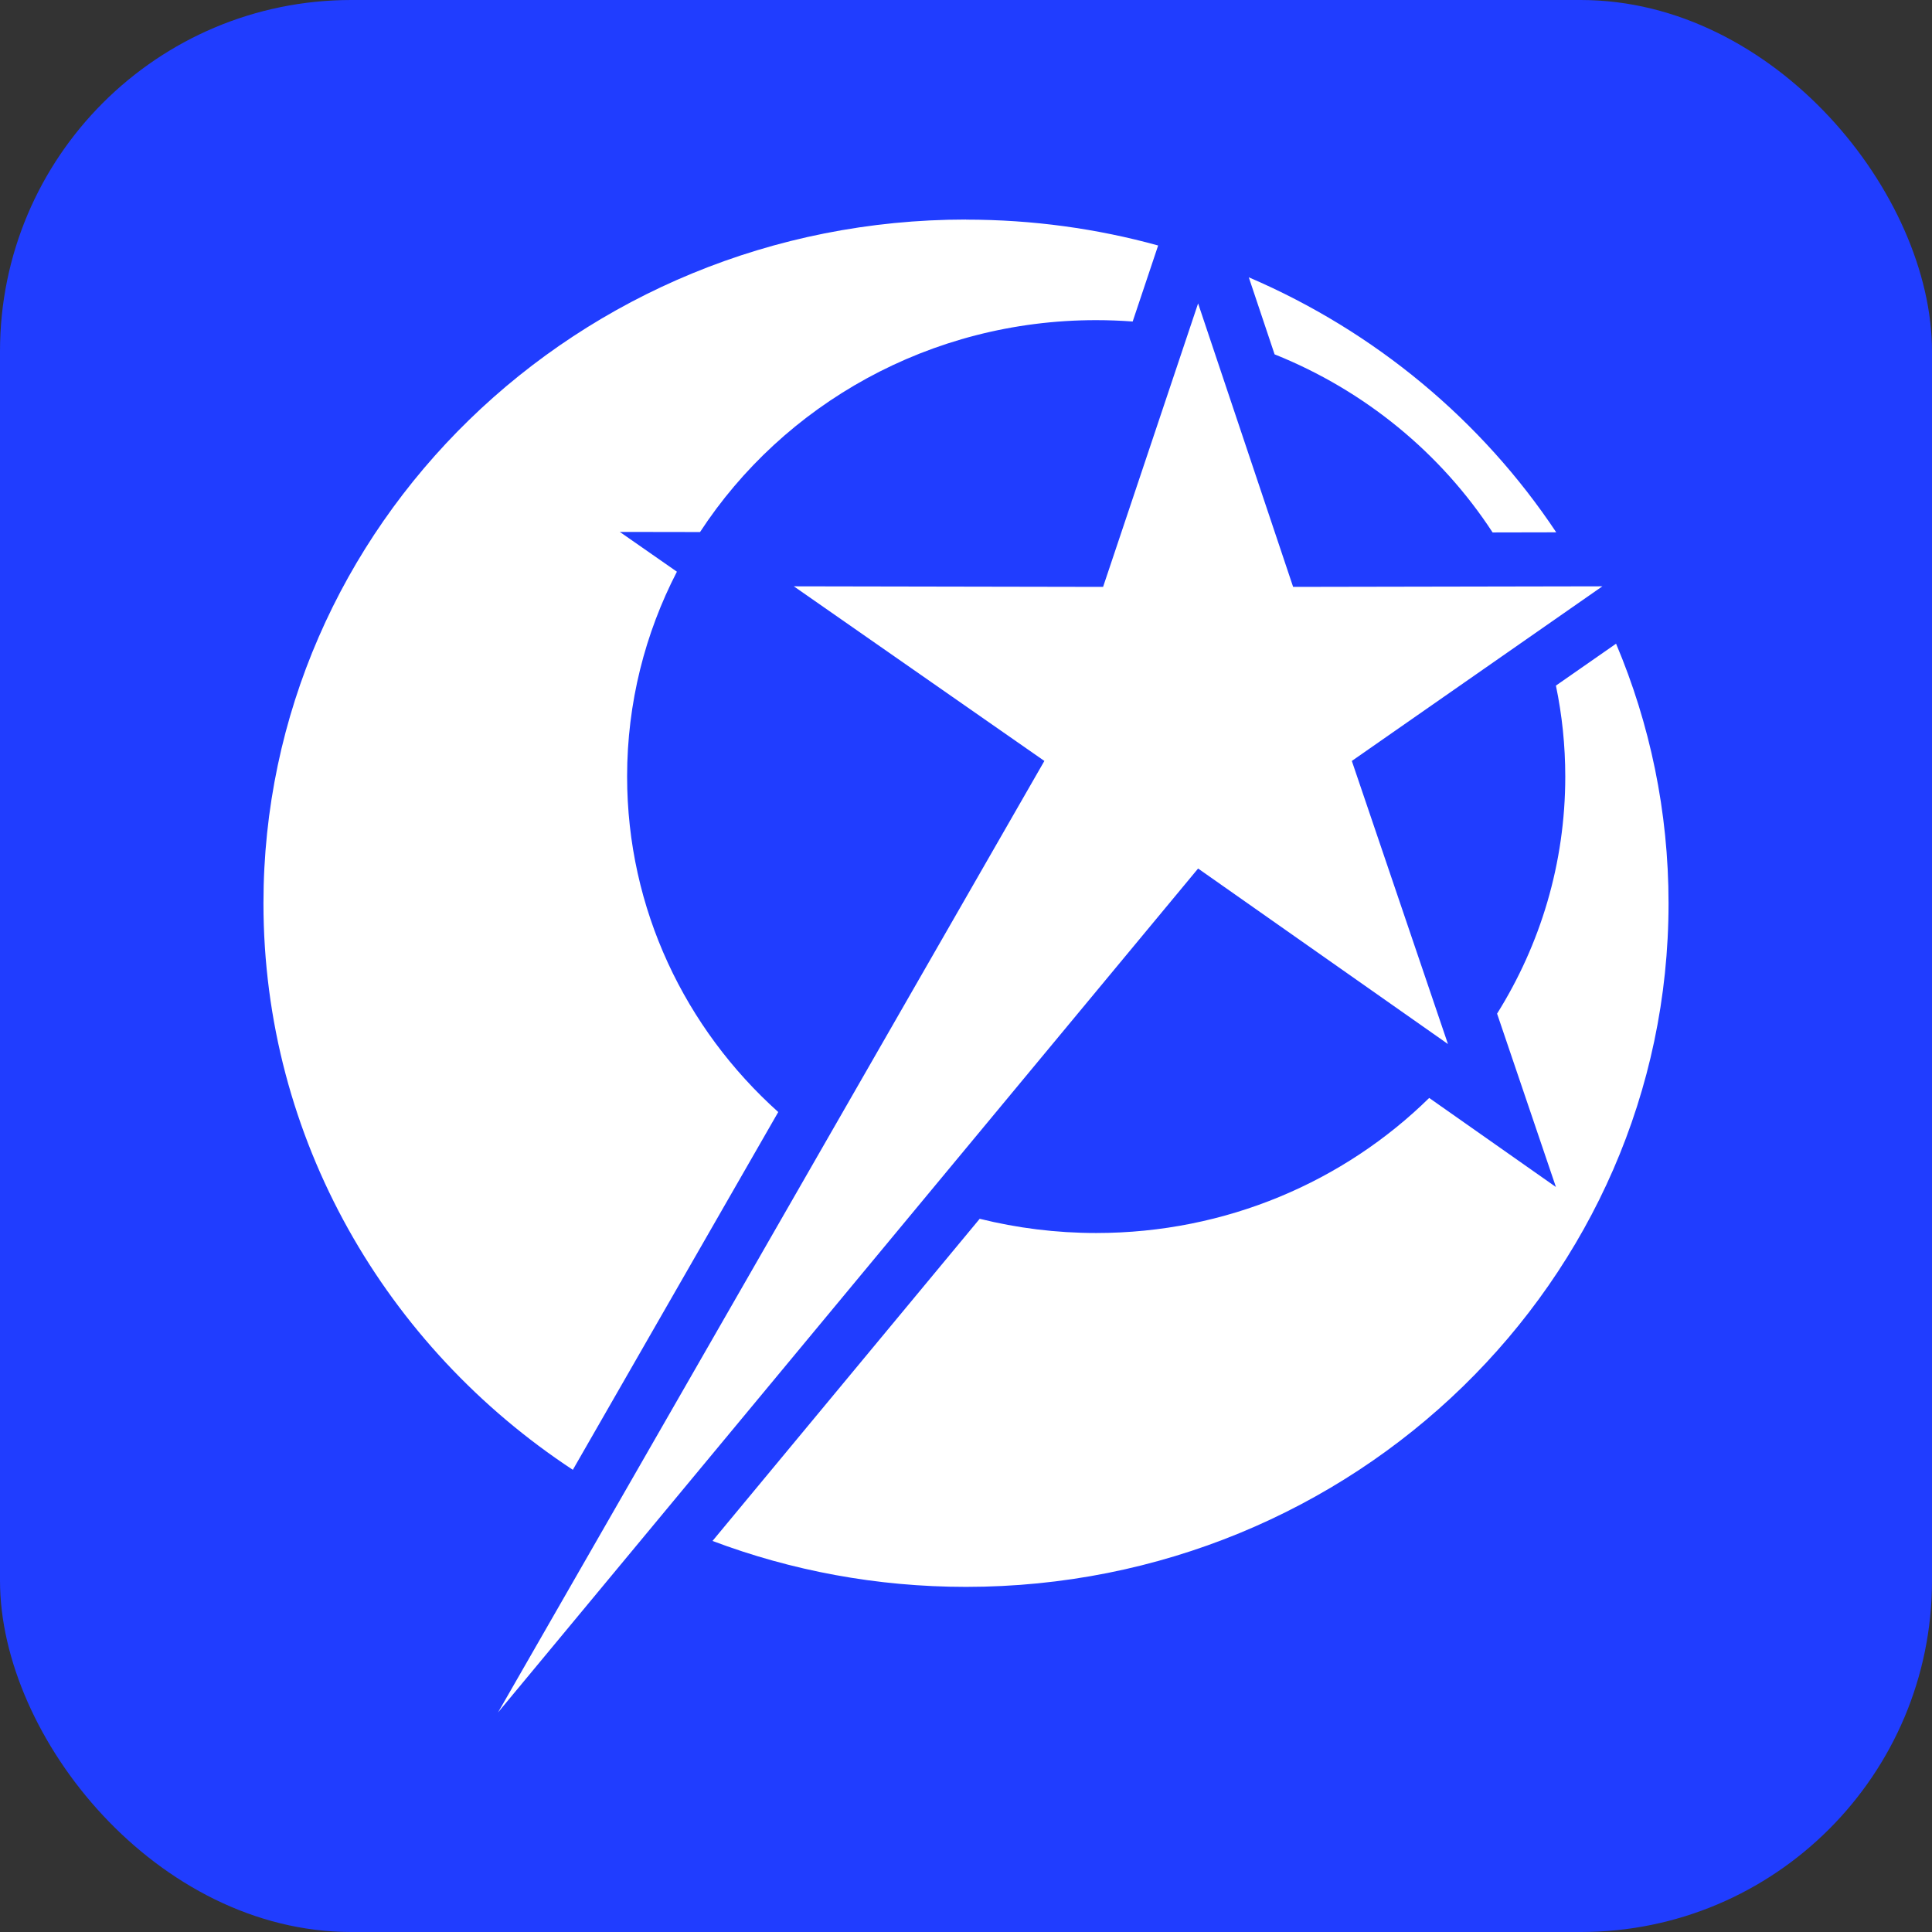
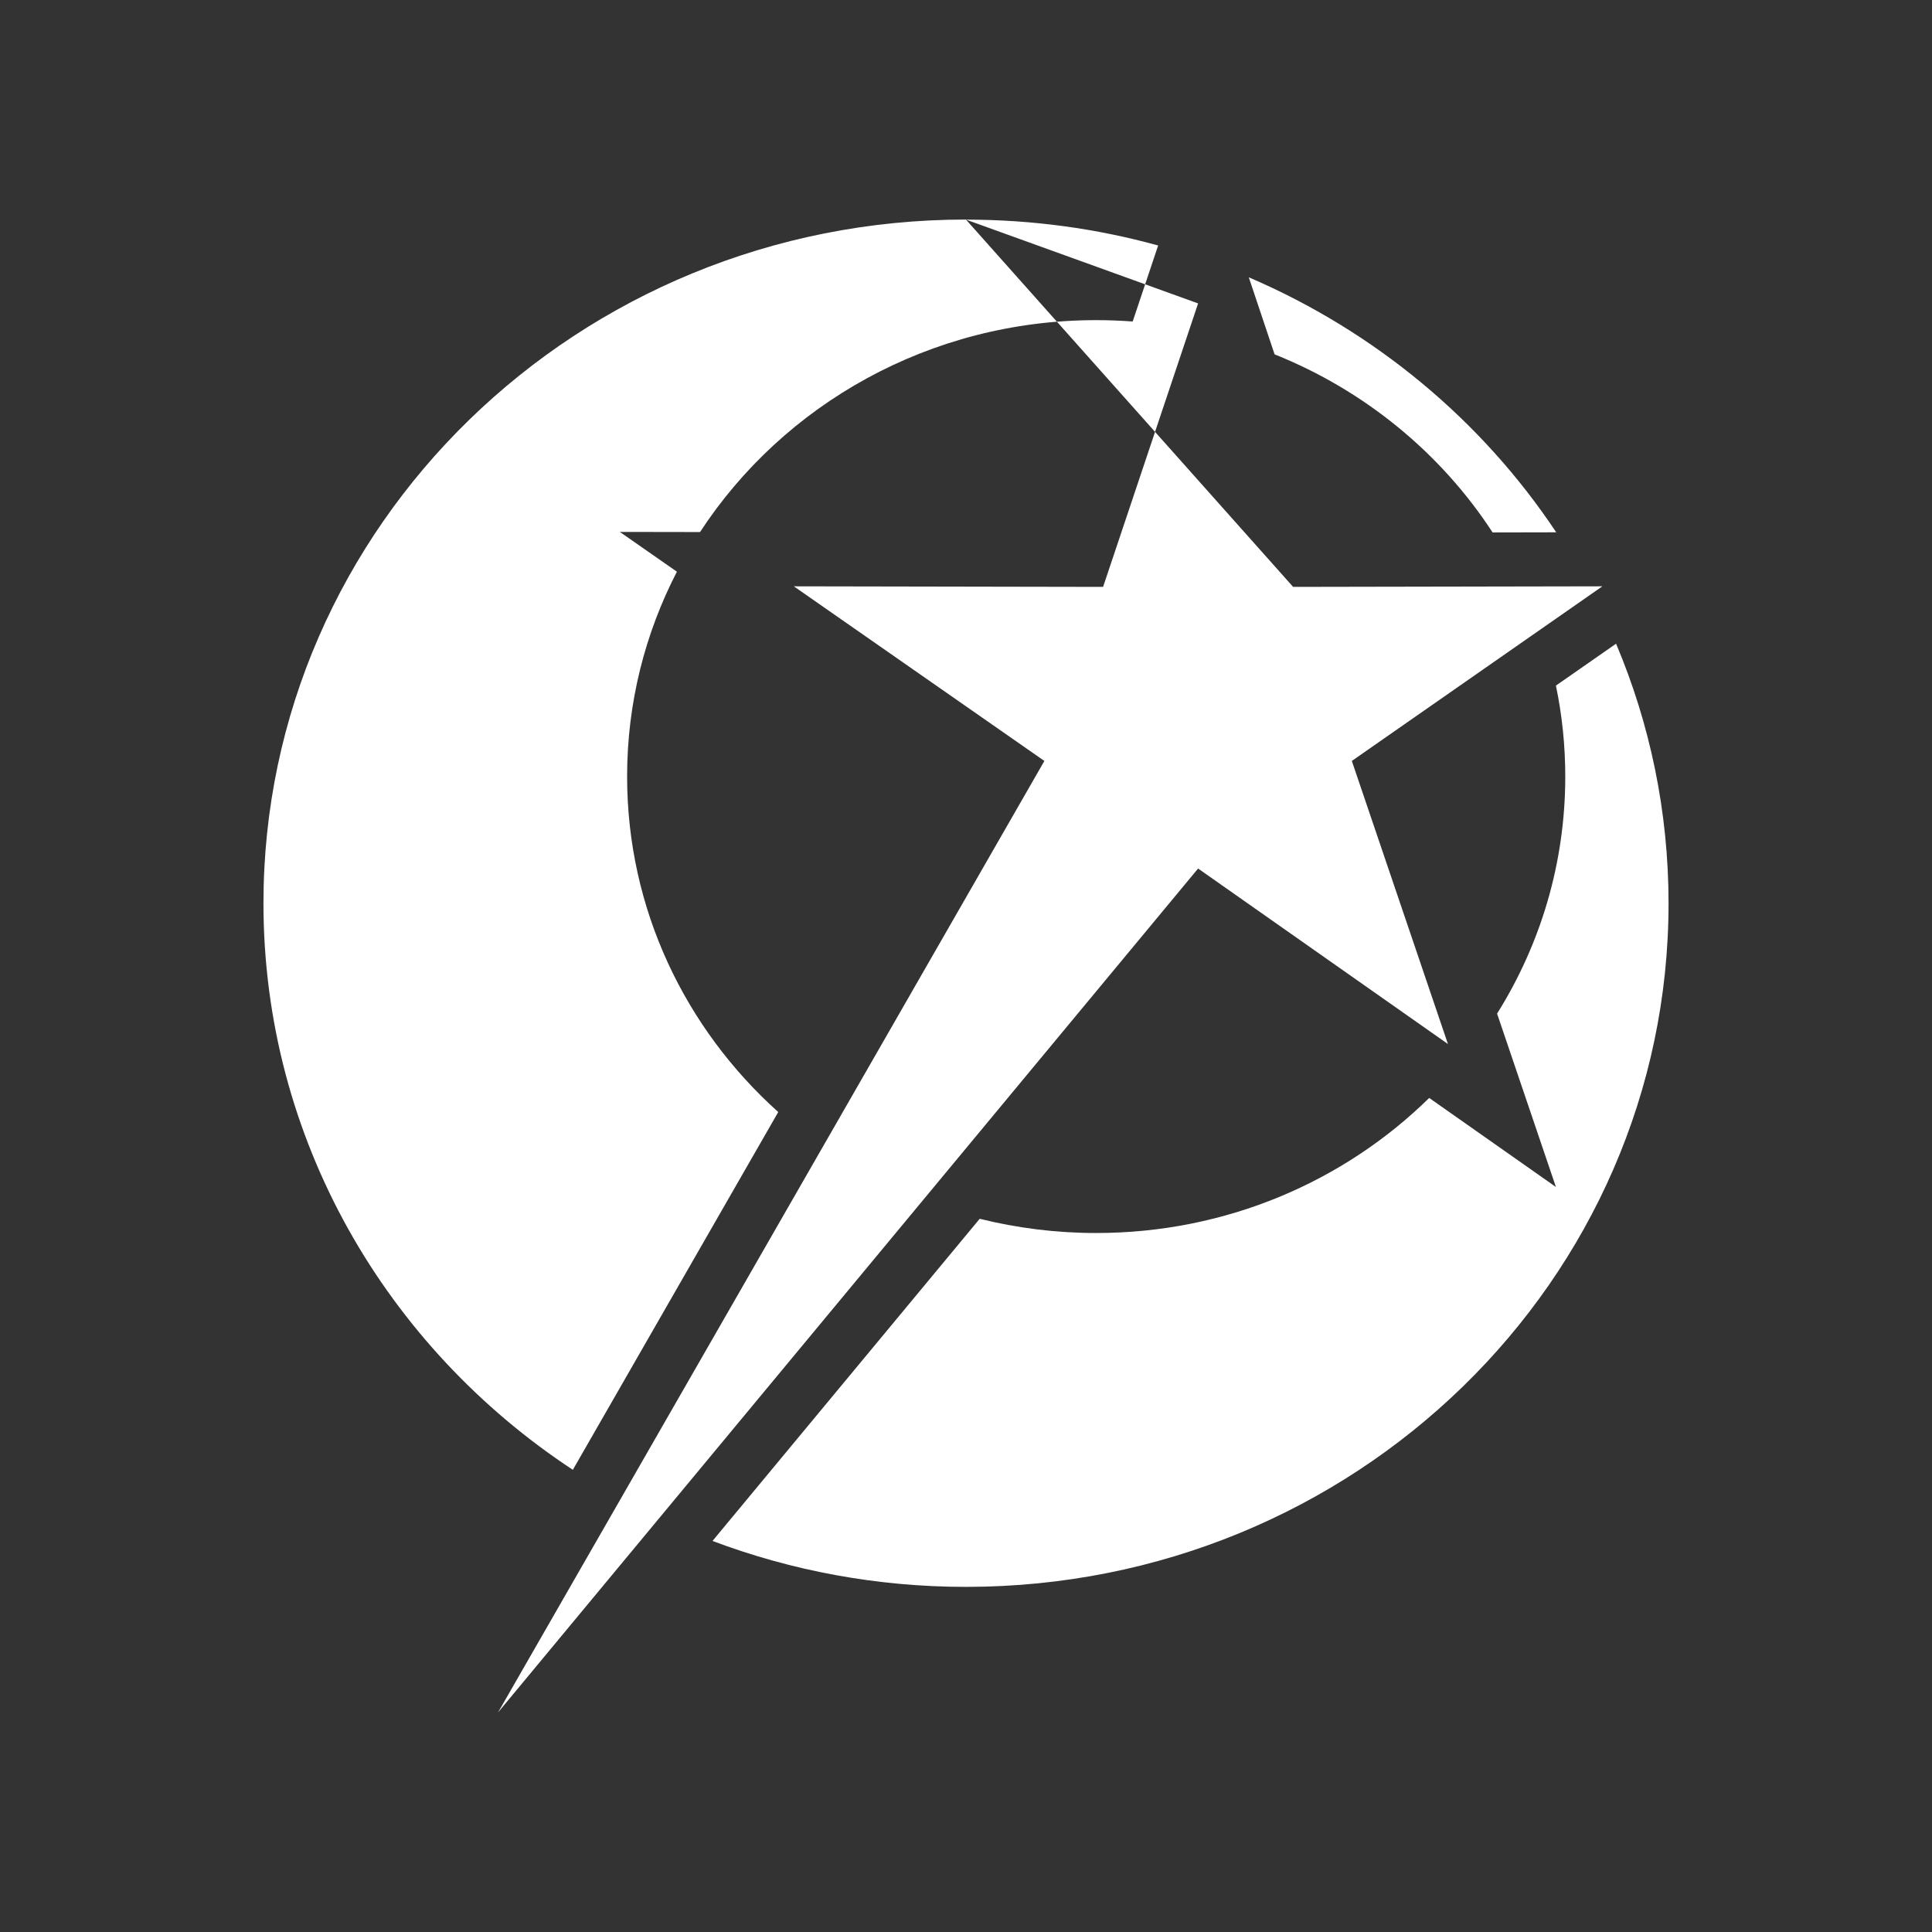
<svg xmlns="http://www.w3.org/2000/svg" width="44" height="44" viewBox="0 0 44 44" fill="none">
  <rect x="0" y="0" width="44" height="44" fill="#333333" stroke="none" />
-   <rect width="44" height="44" rx="8" fill="#203DFF" />
-   <path fill-rule="evenodd" clip-rule="evenodd" d="M22 5.002C23.518 5.002 24.986 5.207 26.376 5.591L25.796 7.322C25.521 7.302 25.244 7.291 24.964 7.291C21.17 7.291 17.838 9.217 15.943 12.117L14.116 12.114L15.416 13.02C14.691 14.423 14.282 16.008 14.282 17.684C14.282 20.706 15.608 23.427 17.724 25.326L13.046 33.474C8.795 30.676 6 25.94 6 20.57C6 11.971 13.164 5 22 5L22 5.002ZM27.286 6.91L29.45 13.366L36.493 13.353L30.787 17.33L32.976 23.777L27.286 19.78L11.342 39L23.785 17.33L18.079 13.353L25.122 13.366L27.286 6.91ZM28.439 6.315C31.317 7.548 33.75 9.58 35.442 12.123L33.993 12.126C32.816 10.321 31.083 8.893 29.028 8.07L28.44 6.315H28.439ZM36.805 14.66C37.575 16.483 38 18.478 38 20.572C38 29.17 30.836 36.14 22 36.14C19.965 36.14 18.018 35.769 16.227 35.094L22.312 27.757C23.16 27.968 24.05 28.081 24.965 28.081C27.93 28.081 30.614 26.905 32.549 25.005L35.435 27.033L34.095 23.085C35.08 21.512 35.648 19.663 35.648 17.686C35.648 16.977 35.575 16.284 35.435 15.614L36.806 14.659L36.805 14.66Z" fill="white" />
+   <path fill-rule="evenodd" clip-rule="evenodd" d="M22 5.002C23.518 5.002 24.986 5.207 26.376 5.591L25.796 7.322C25.521 7.302 25.244 7.291 24.964 7.291C21.17 7.291 17.838 9.217 15.943 12.117L14.116 12.114L15.416 13.02C14.691 14.423 14.282 16.008 14.282 17.684C14.282 20.706 15.608 23.427 17.724 25.326L13.046 33.474C8.795 30.676 6 25.94 6 20.57C6 11.971 13.164 5 22 5L22 5.002ZL29.45 13.366L36.493 13.353L30.787 17.33L32.976 23.777L27.286 19.78L11.342 39L23.785 17.33L18.079 13.353L25.122 13.366L27.286 6.91ZM28.439 6.315C31.317 7.548 33.75 9.58 35.442 12.123L33.993 12.126C32.816 10.321 31.083 8.893 29.028 8.07L28.44 6.315H28.439ZM36.805 14.66C37.575 16.483 38 18.478 38 20.572C38 29.17 30.836 36.14 22 36.14C19.965 36.14 18.018 35.769 16.227 35.094L22.312 27.757C23.16 27.968 24.05 28.081 24.965 28.081C27.93 28.081 30.614 26.905 32.549 25.005L35.435 27.033L34.095 23.085C35.08 21.512 35.648 19.663 35.648 17.686C35.648 16.977 35.575 16.284 35.435 15.614L36.806 14.659L36.805 14.66Z" fill="white" />
</svg>